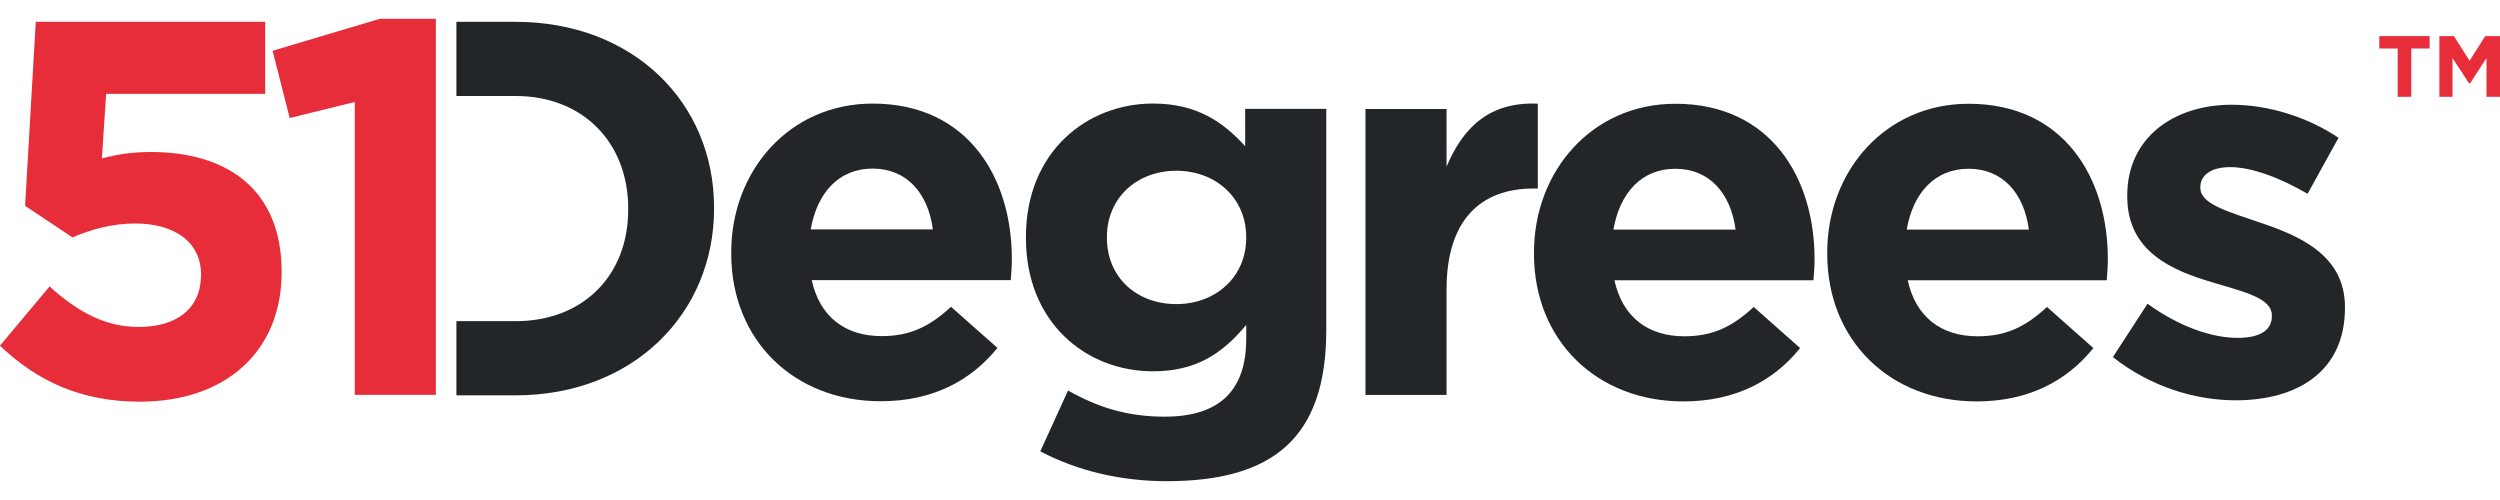
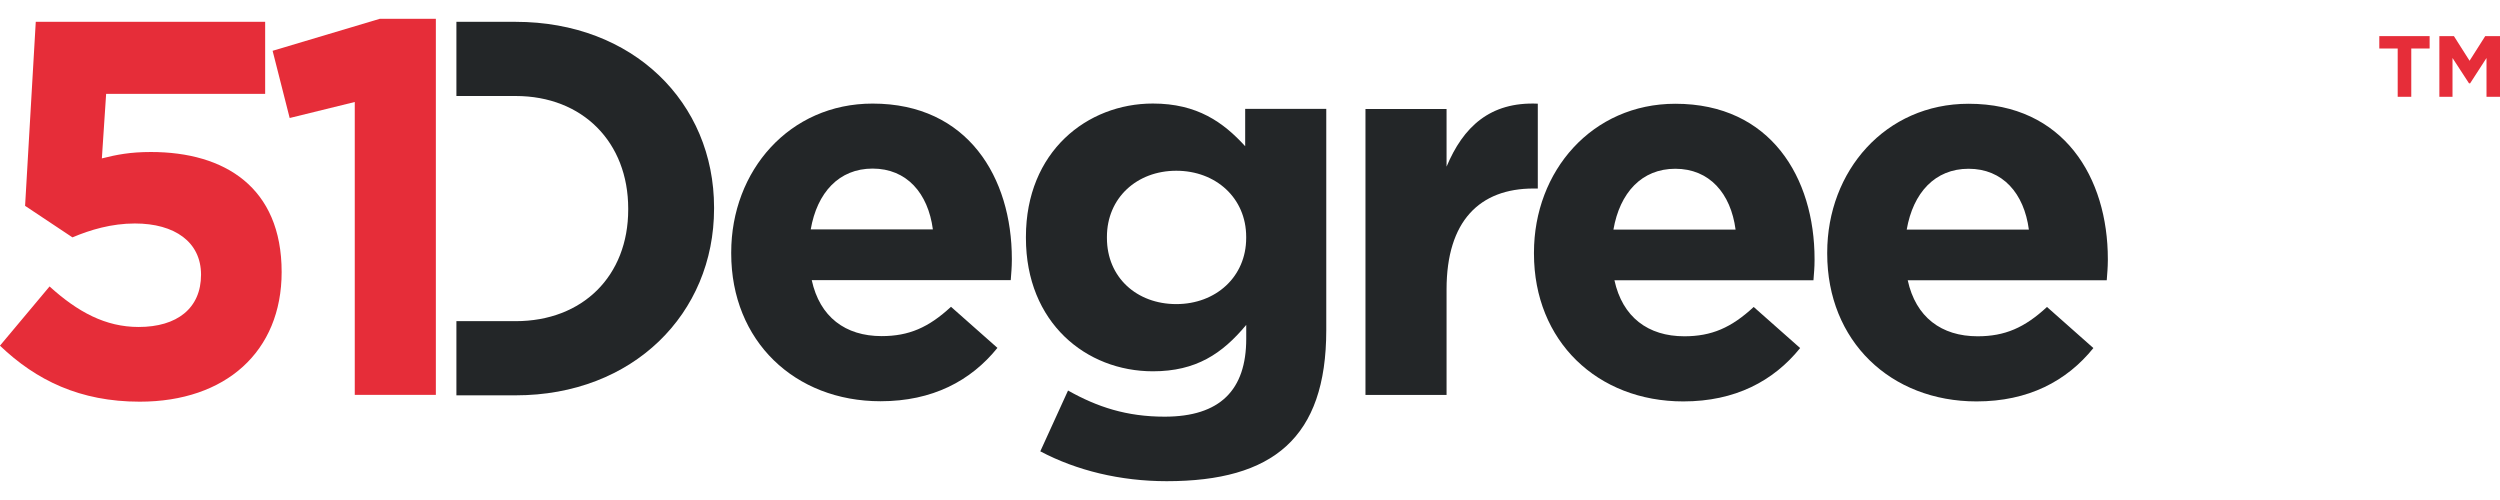
<svg xmlns="http://www.w3.org/2000/svg" xmlns:xlink="http://www.w3.org/1999/xlink" version="1.1" id="Layer_1" x="0px" y="0px" viewBox="0 0 566.93 113.39" style="enable-background:new 0 0 566.93 113.39;" xml:space="preserve">
  <style type="text/css">
	.st0{fill:#232628;}
	.st1{fill:#E62D39;}
	.st2{opacity:0;}
	.st3{fill:none;}
</style>
  <path class="st0" d="M197.88,38.23c-7.62,0-12.58,5.44-14.03,13.79h27.7C210.46,43.8,205.62,38.23,197.88,38.23 M229.21,63.52  h-45.13c1.81,8.35,7.62,12.7,15.85,12.7c6.17,0,10.65-1.94,15.73-6.65l10.53,9.32c-6.05,7.5-14.76,12.1-26.5,12.1  c-19.48,0-33.87-13.67-33.87-33.51v-0.24c0-18.51,13.19-33.75,32.06-33.75c21.65,0,31.58,16.82,31.58,35.2v0.24  C229.45,60.73,229.33,61.82,229.21,63.52" />
  <path class="st0" d="M282.6,53.72c0-8.83-6.9-15-15.85-15c-8.95,0-15.73,6.17-15.73,15v0.24c0,8.95,6.77,15,15.73,15  c8.95,0,15.85-6.17,15.85-15V53.72z M264.58,109.12c-10.53,0-20.45-2.42-28.67-6.77l6.29-13.79c6.65,3.75,13.31,5.93,21.9,5.93  c12.58,0,18.51-6.05,18.51-17.66v-3.15c-5.44,6.53-11.37,10.52-21.17,10.52c-15.12,0-28.79-11.01-28.79-30.24v-0.24  c0-19.36,13.91-30.24,28.79-30.24c10.04,0,15.97,4.24,20.93,9.68v-8.47h18.39v50.21C300.75,99.33,288.65,109.12,264.58,109.12" />
  <path class="st0" d="M347.76,42.75c-12.22,0-19.72,7.38-19.72,22.86v23.95h-18.39V24.72h18.39v13.07  c3.75-8.95,9.8-14.76,20.69-14.28v19.24H347.76z" />
  <path class="st0" d="M379.91,38.27c-7.62,0-12.58,5.44-14.03,13.79h27.7C392.49,43.84,387.65,38.27,379.91,38.27 M411.24,63.56  h-45.13c1.82,8.35,7.62,12.7,15.85,12.7c6.17,0,10.65-1.94,15.73-6.65l10.53,9.32c-6.05,7.5-14.76,12.1-26.49,12.1  c-19.48,0-33.87-13.67-33.87-33.51v-0.24c0-18.51,13.19-33.75,32.06-33.75c21.65,0,31.57,16.82,31.57,35.21v0.24  C411.49,60.77,411.36,61.86,411.24,63.56" />
  <path class="st0" d="M446.42,38.27c-7.62,0-12.58,5.44-14.03,13.79h27.7C459,43.84,454.16,38.27,446.42,38.27 M477.75,63.56h-45.13  c1.82,8.35,7.62,12.7,15.85,12.7c6.17,0,10.65-1.94,15.73-6.65l10.52,9.32c-6.05,7.5-14.76,12.1-26.49,12.1  c-19.48,0-33.87-13.67-33.87-33.51v-0.24c0-18.51,13.19-33.75,32.06-33.75c21.65,0,31.58,16.82,31.58,35.21v0.24  C477.99,60.77,477.87,61.86,477.75,63.56" />
-   <path class="st0" d="M506.97,90.78c-9.07,0-19.24-3.02-27.83-9.8l7.86-12.1c7.02,5.08,14.4,7.74,20.45,7.74  c5.32,0,7.74-1.94,7.74-4.84v-0.24c0-3.99-6.29-5.32-13.43-7.5c-9.07-2.66-19.36-6.9-19.36-19.48v-0.24  c0-13.19,10.65-20.57,23.71-20.57c8.23,0,17.18,2.78,24.2,7.5l-7.02,12.7c-6.41-3.75-12.82-6.05-17.54-6.05  c-4.48,0-6.77,1.94-6.77,4.48v0.24c0,3.63,6.17,5.32,13.19,7.74c9.07,3.02,19.6,7.38,19.6,19.23v0.24  C531.77,84.24,521,90.78,506.97,90.78" />
  <path class="st0" d="M116.93,4.95H103.5v16.82h13.43c15.24,0,25.53,10.53,25.53,25.53v0.24c0,15-10.28,25.29-25.53,25.29H103.5  v16.82h13.43c26.62,0,45-18.51,45-42.34v-0.24C161.93,23.21,143.54,4.95,116.93,4.95" />
  <path class="st1" d="M8.11,4.95h52.02v16.33H24.07l-0.97,14.64c3.39-0.85,6.41-1.45,11.13-1.45c16.7,0,29.64,7.99,29.64,27.22  c0,18.03-12.7,29.4-32.18,29.4c-13.55,0-23.47-4.84-31.7-12.7l11.25-13.43c6.41,5.81,12.7,9.19,20.2,9.19  c8.71,0,14.15-4.23,14.15-11.86c0-7.38-5.93-11.61-15-11.61c-5.32,0-10.16,1.45-14.16,3.15L5.69,46.68L8.11,4.95z" />
  <polygon class="st1" points="86.14,4.26 98.84,4.26 98.84,89.55 80.45,89.55 80.45,23.13 65.69,26.76 61.82,11.52 " />
  <polygon class="st1" points="550.97,8.19 546.81,8.19 543.73,8.19 539.56,8.19 539.56,11 543.73,11 543.73,21.95 546.81,21.95   546.81,11 550.97,11 " />
  <g class="st2">
    <g>
      <defs>
        <path id="SVGID_1_" d="M561.97,18.91L561.97,18.91z" />
      </defs>
      <clipPath id="SVGID_2_">
        <use xlink:href="#SVGID_1_" style="overflow:visible;" />
      </clipPath>
    </g>
  </g>
  <polygon class="st1" points="565.27,8.19 563.87,8.19 563.58,8.19 560.03,13.78 556.48,8.19 556.16,8.19 555.13,8.19 553.18,8.19   553.18,21.95 556.16,21.95 556.16,13.15 556.16,13.15 559.9,18.89 560.16,18.89 563.87,13.15 563.87,21.95 566.93,21.95   566.93,8.19 " />
  <rect class="st3" width="566.93" height="113.39" />
</svg>